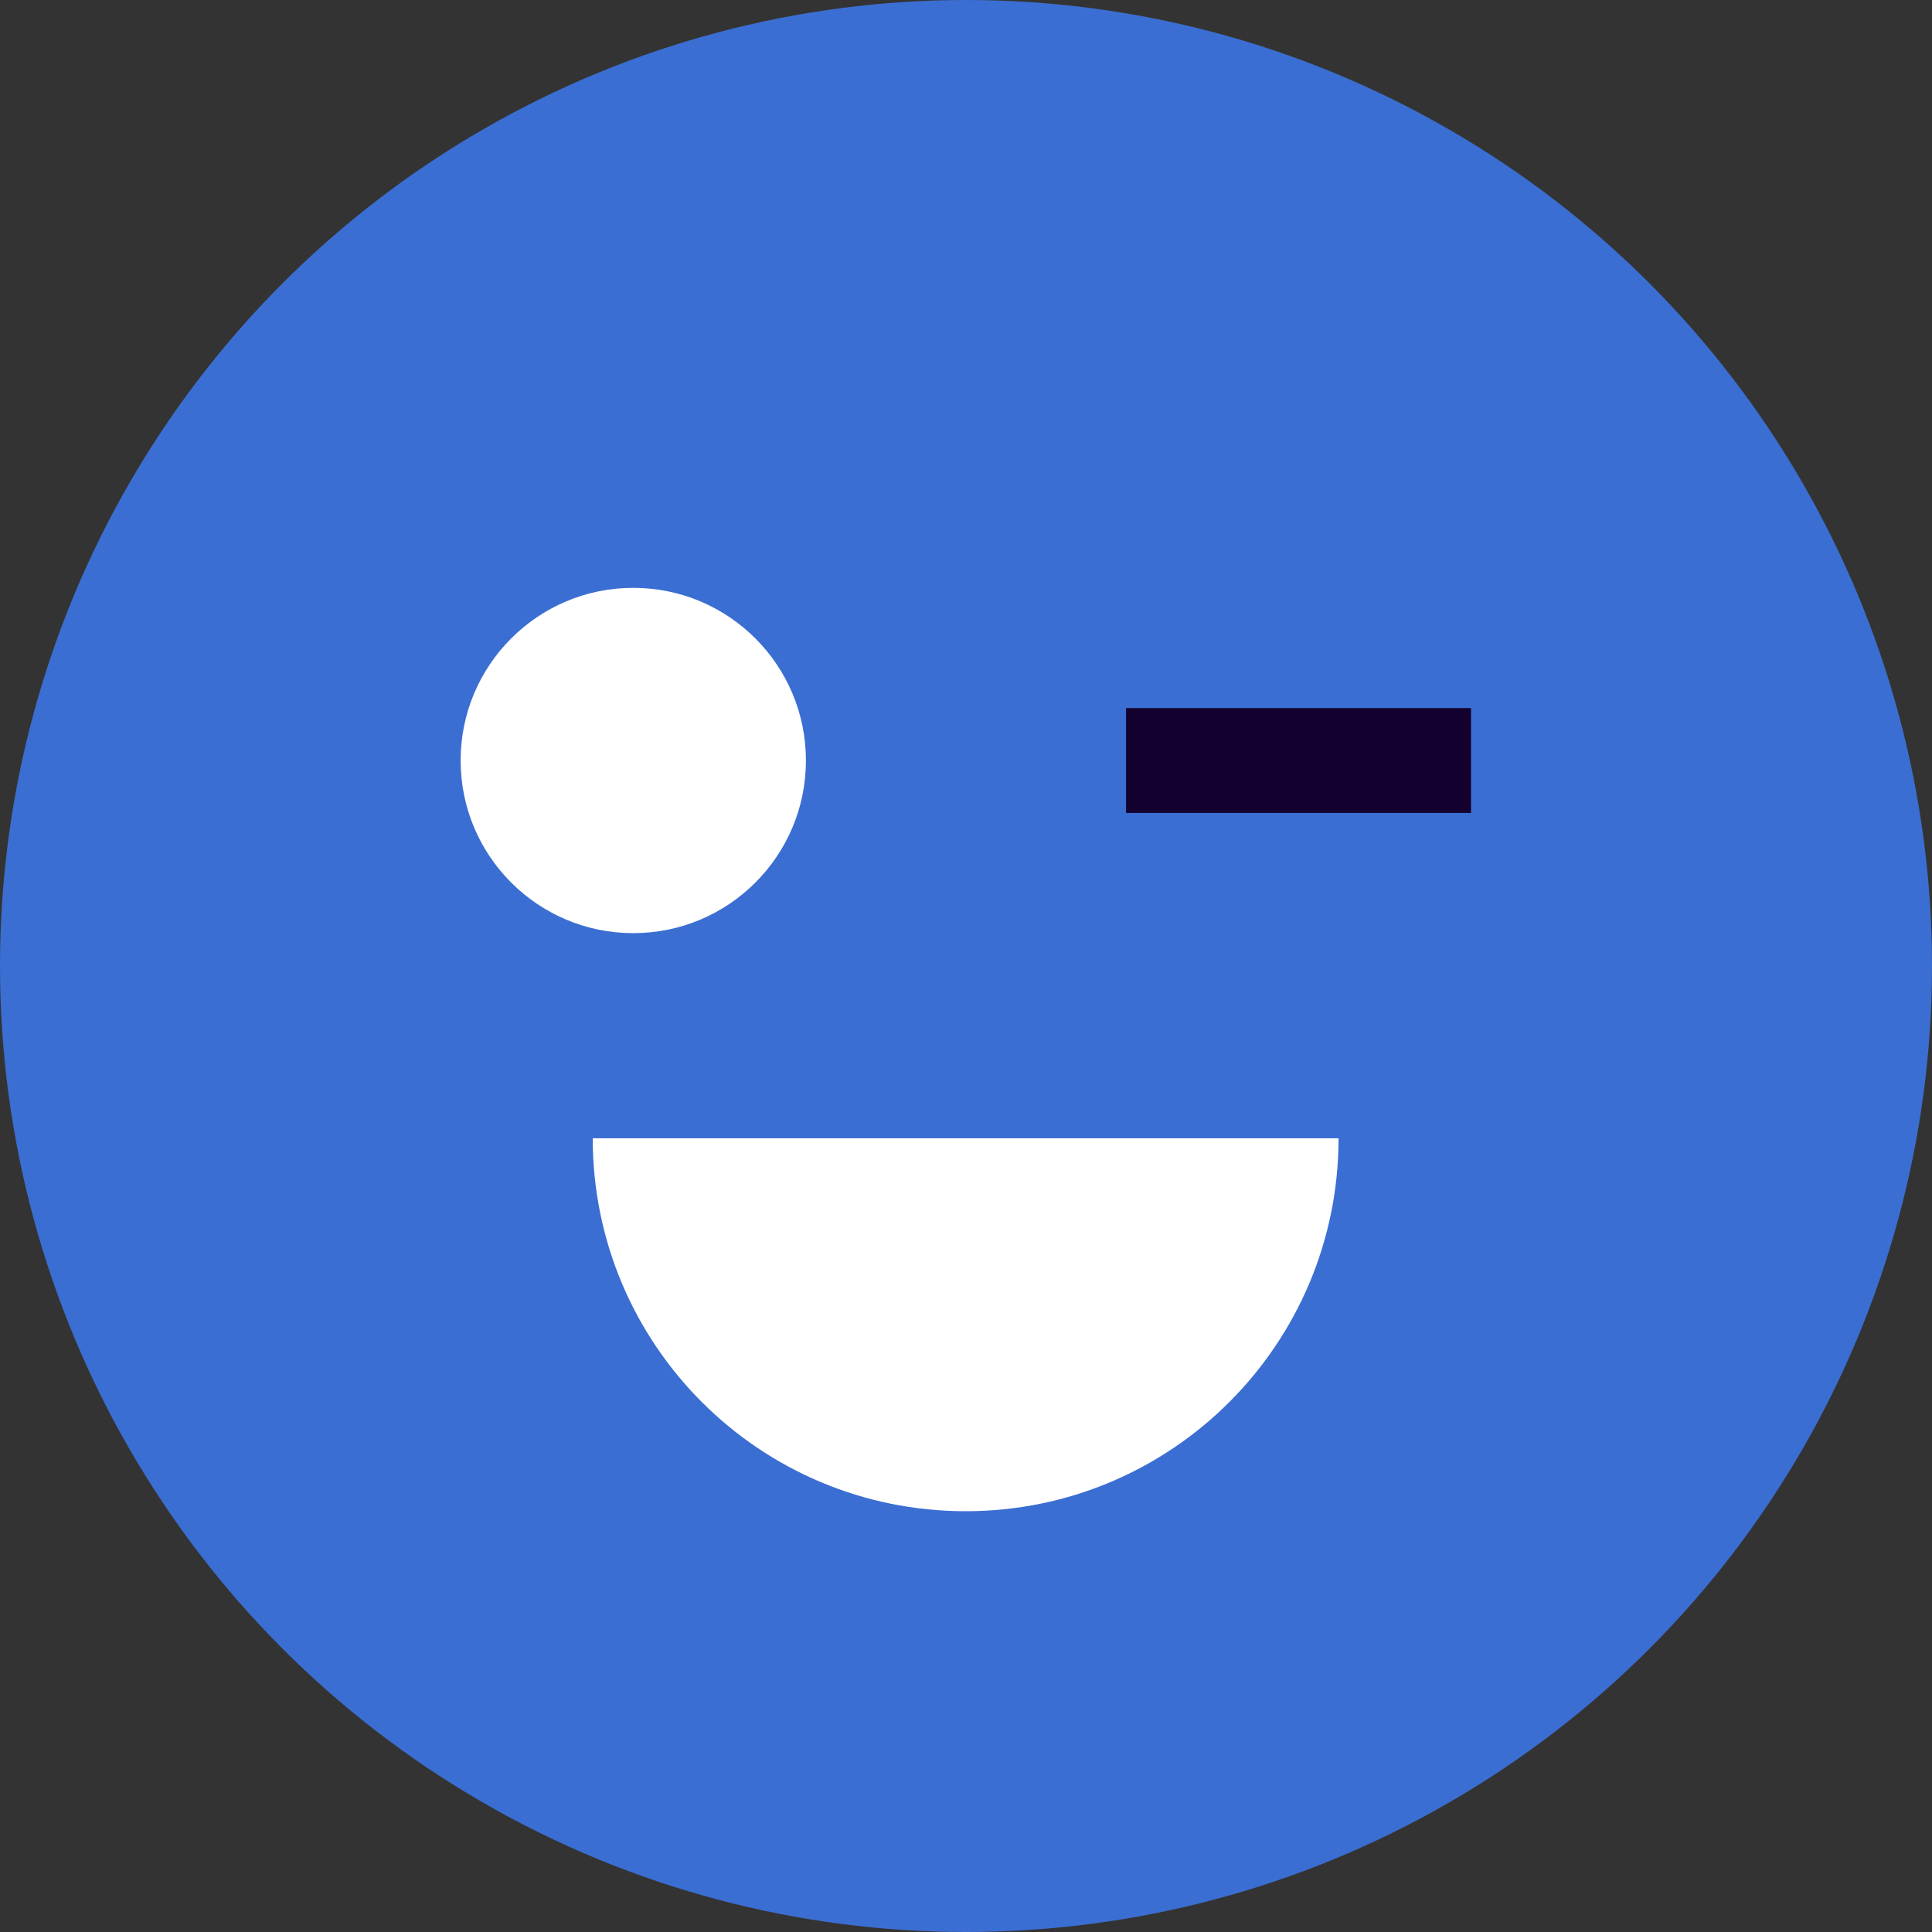
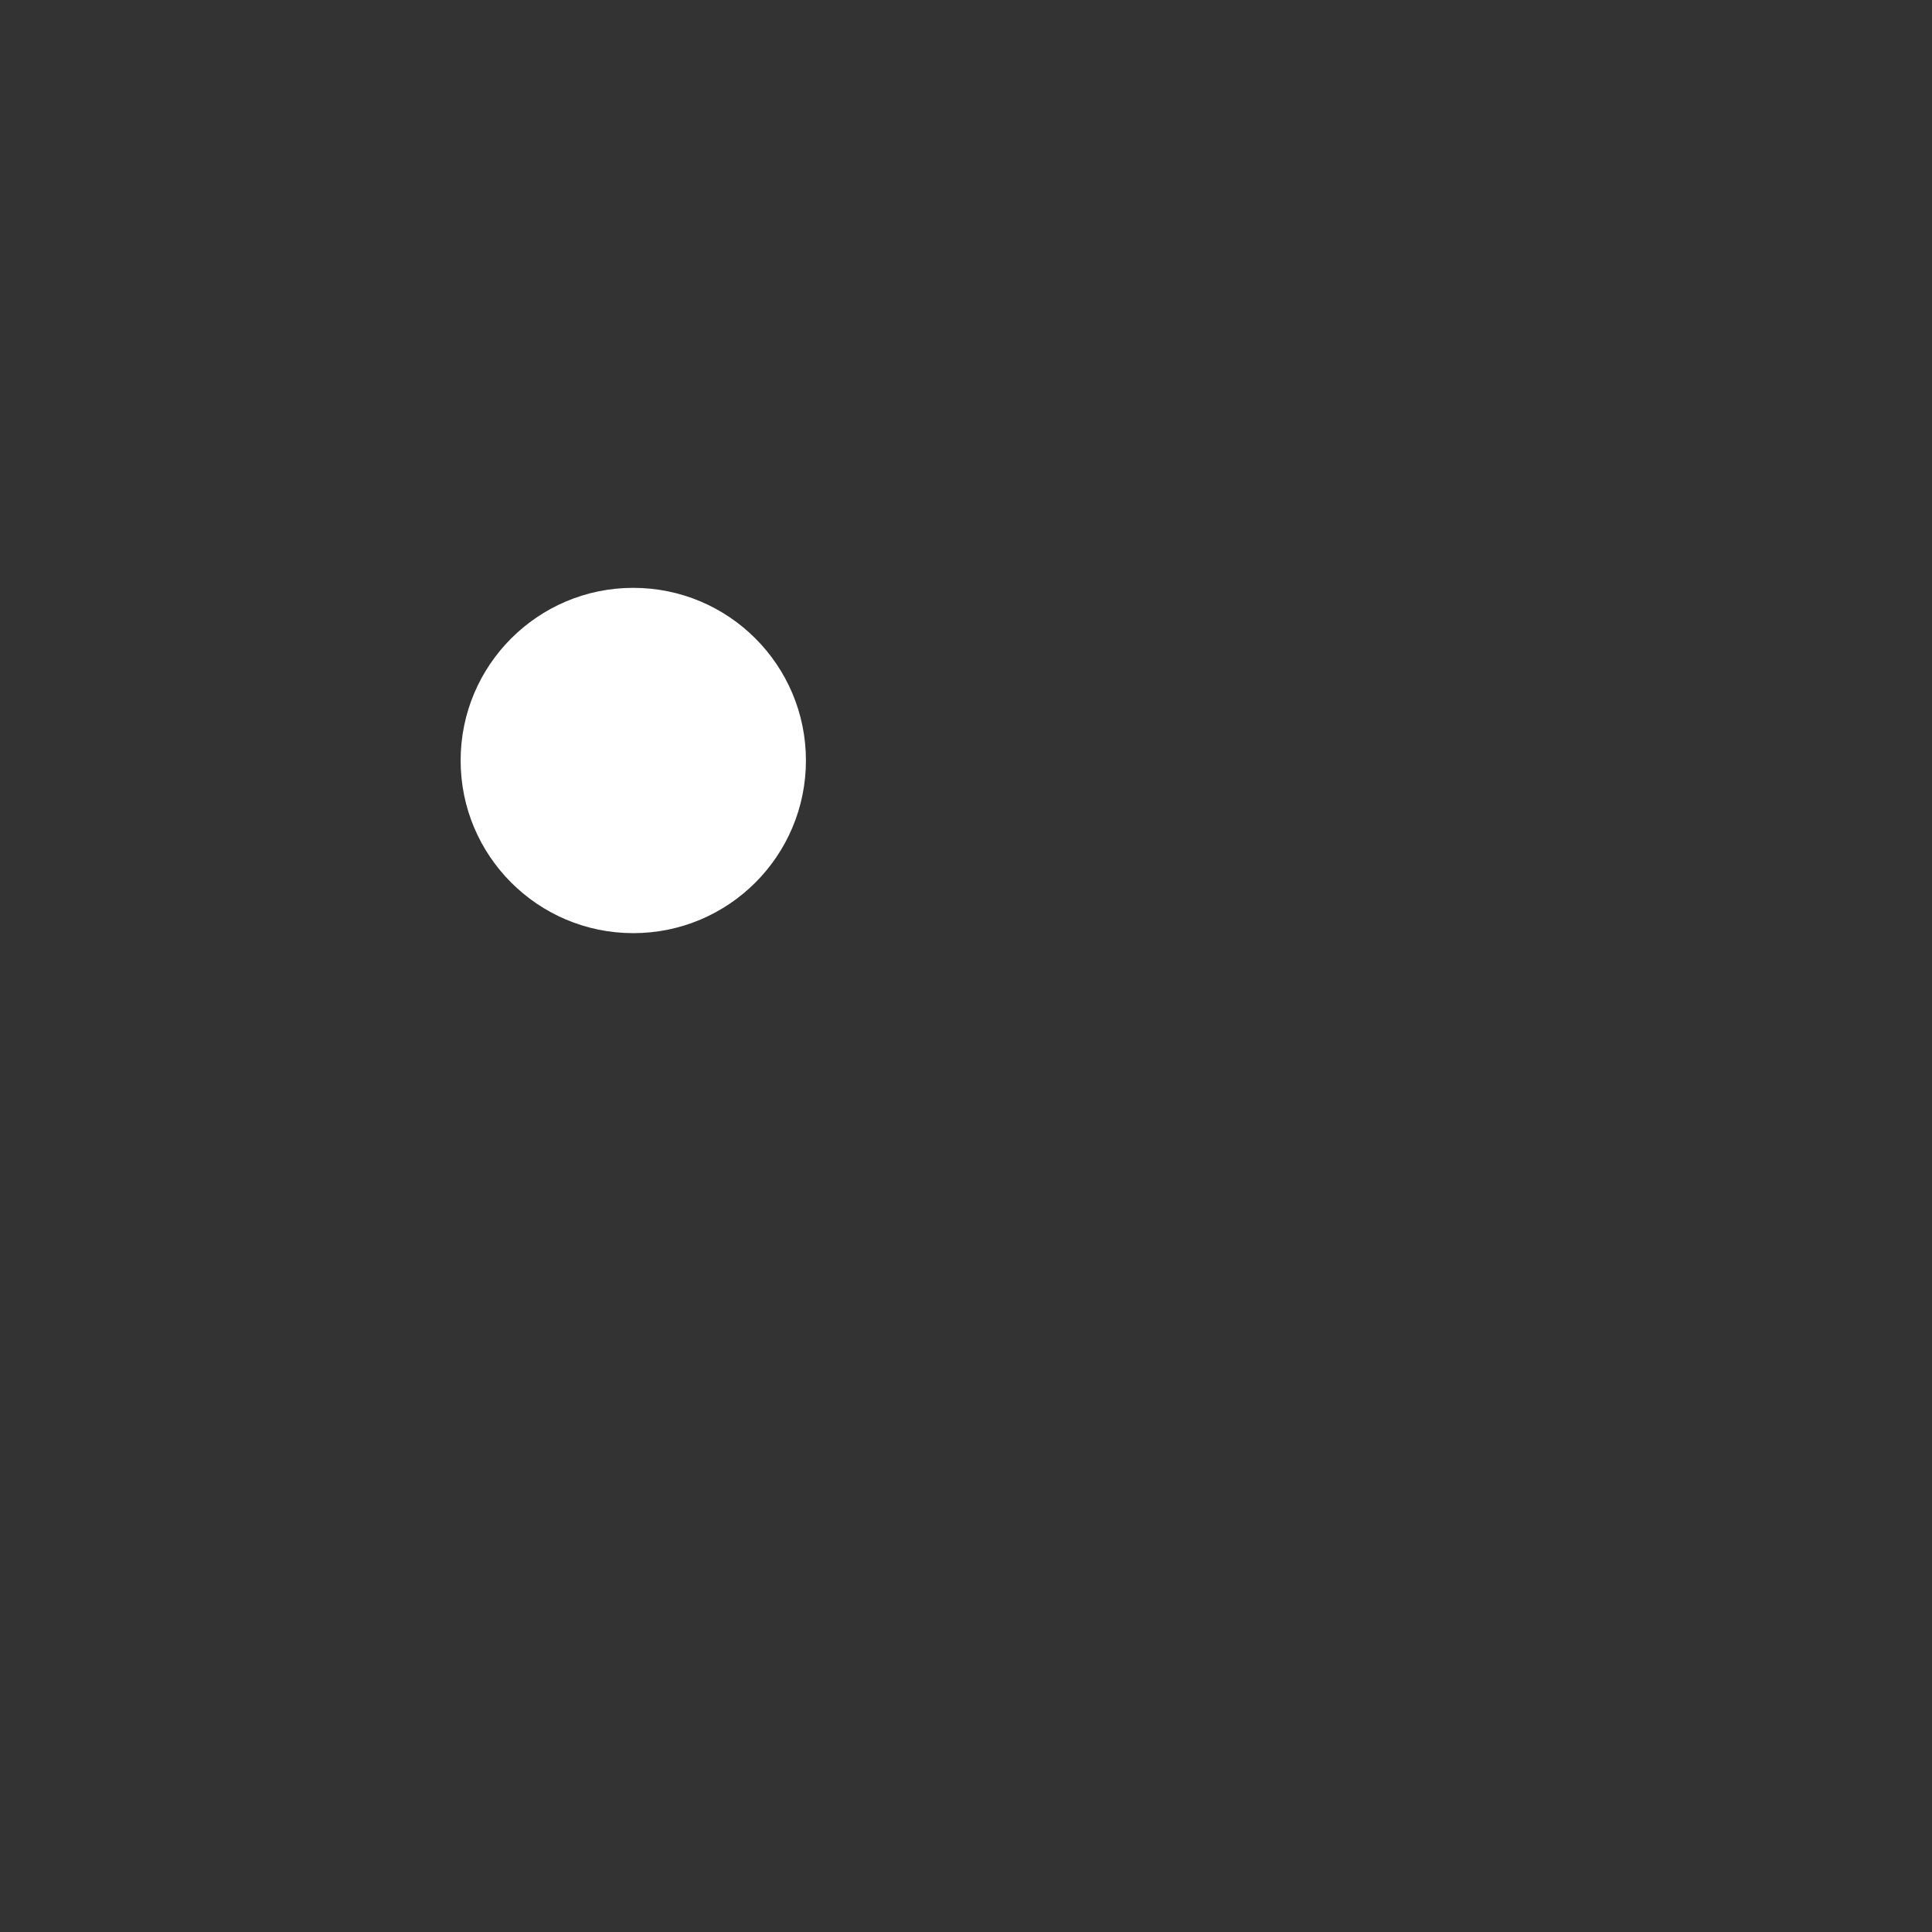
<svg xmlns="http://www.w3.org/2000/svg" id="Vrstva_2" viewBox="0 0 55.28 55.28">
  <rect x="0" y="0" width="55.28" height="55.28" fill="#333333" stroke="none" />
  <defs>
    <style>.cls-1{fill:none;stroke:#13002e;stroke-miterlimit:10;stroke-width:3px;}.cls-2{fill:#3b6ed2;}.cls-2,.cls-3{stroke-width:0px;}.cls-3{fill:#fff;}</style>
  </defs>
  <g id="Vrstva_1-2">
-     <circle class="cls-2" cx="27.64" cy="27.64" r="27.64" />
-     <path class="cls-3" d="m38.3,32.57c0,5.89-4.77,10.67-10.67,10.67s-10.67-4.77-10.67-10.67h21.33Z" />
    <circle class="cls-3" cx="18.12" cy="21.76" r="4.94" />
-     <line class="cls-1" x1="32.22" y1="21.76" x2="42.09" y2="21.76" />
  </g>
</svg>